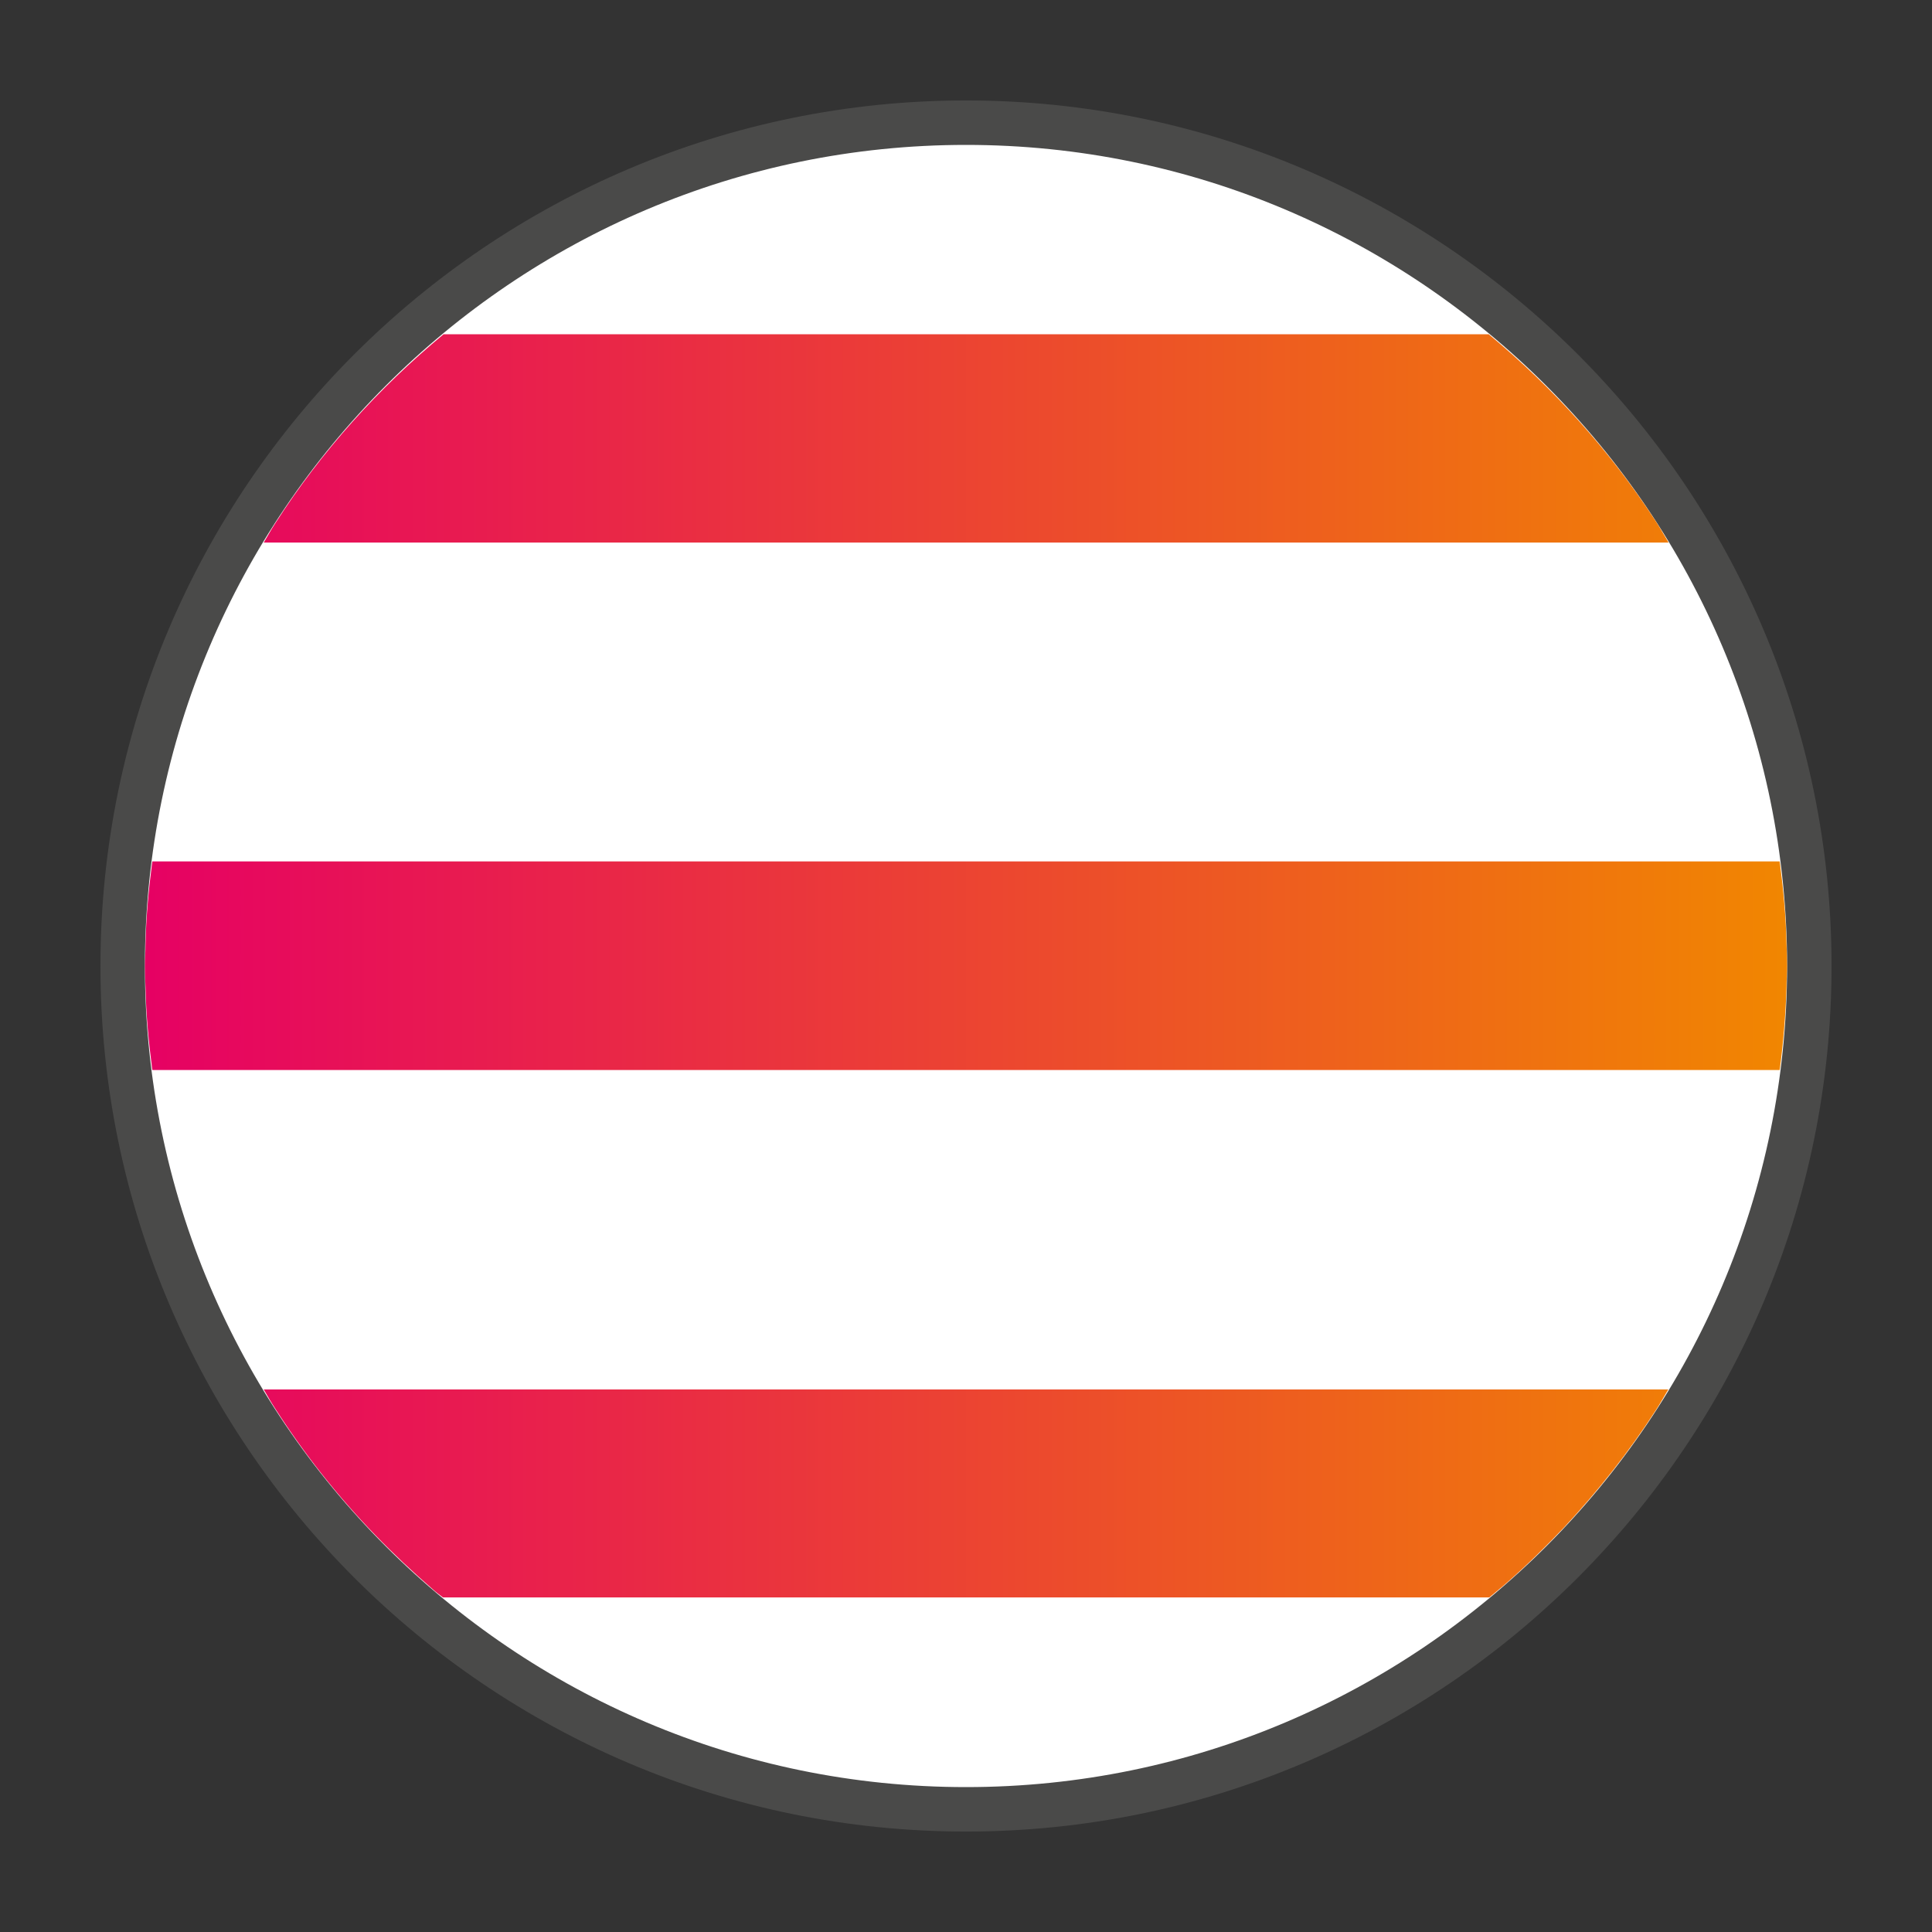
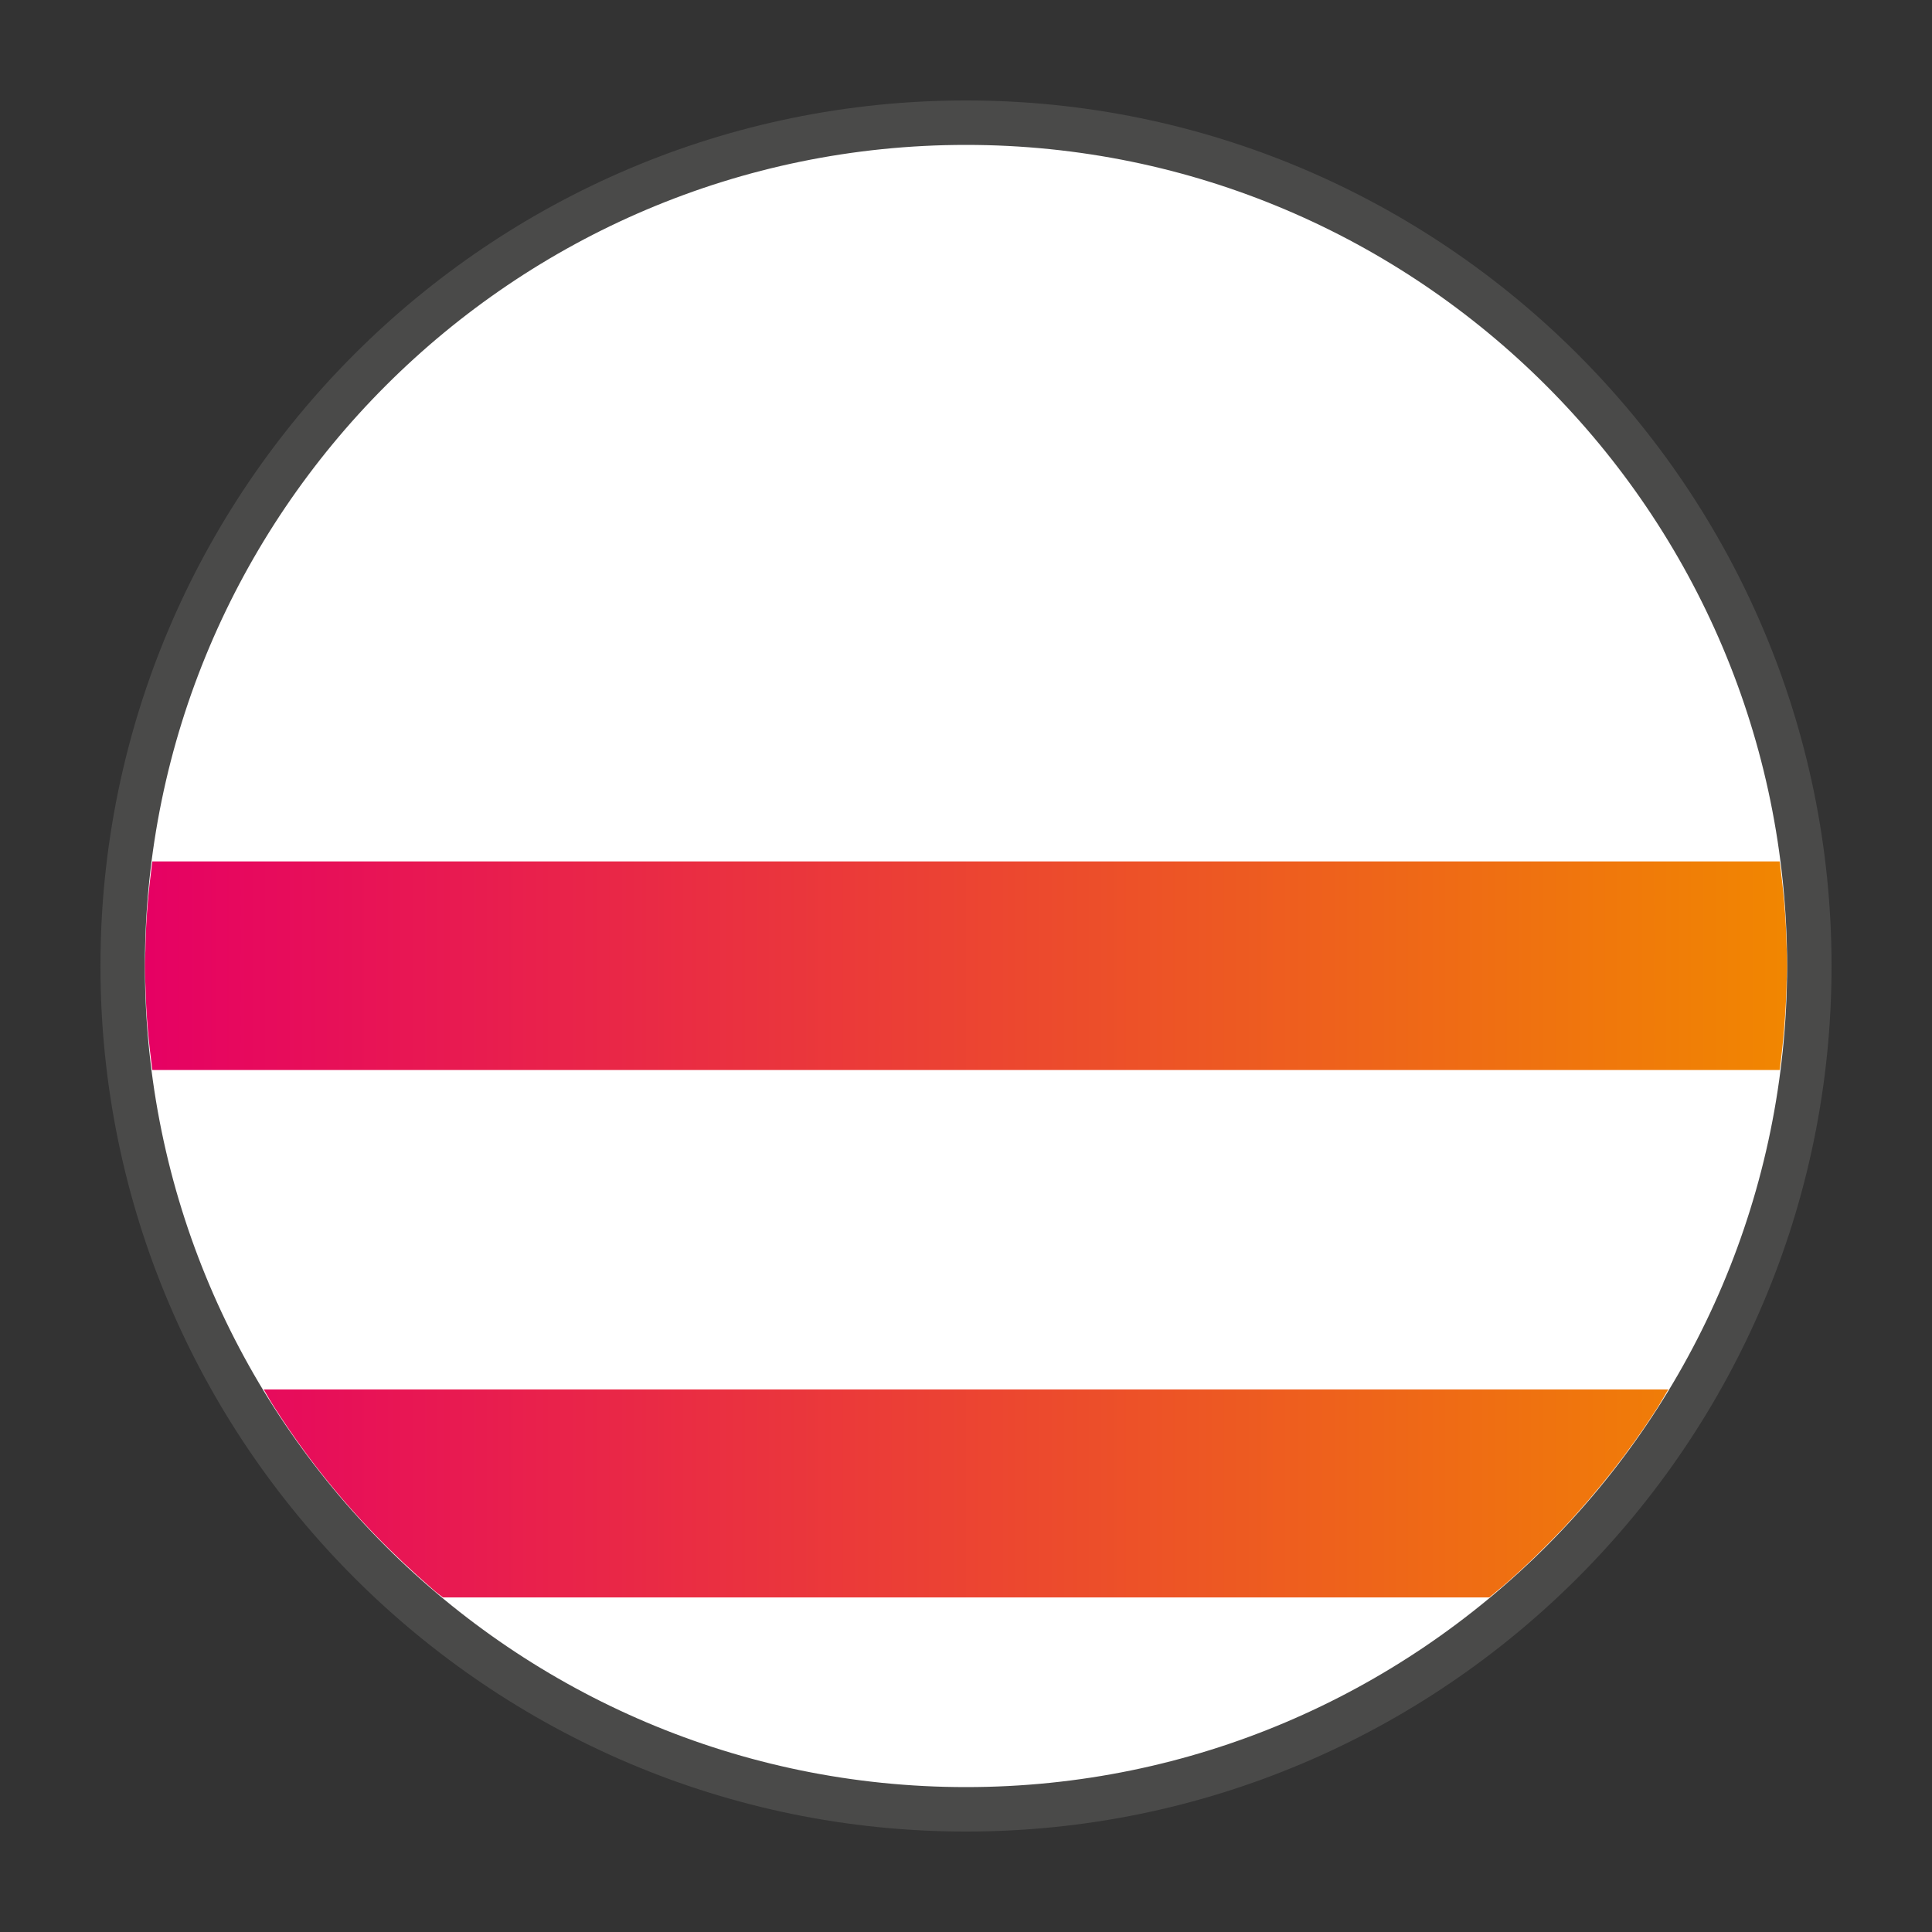
<svg xmlns="http://www.w3.org/2000/svg" xmlns:xlink="http://www.w3.org/1999/xlink" id="Calque_1" data-name="Calque 1" viewBox="0 0 65.2 65.2">
  <rect x="0" y="0" width="65.2" height="65.2" fill="#333333" stroke="none" />
  <defs>
    <style>
      .cls-1 {
        fill: url(#Dégradé_sans_nom_4-2);
      }

      .cls-1, .cls-2, .cls-3 {
        stroke-width: 0px;
      }

      .cls-2 {
        fill: url(#Dégradé_sans_nom_4);
      }

      .cls-3 {
        fill: url(#Dégradé_sans_nom_4-3);
      }

      .cls-4 {
        fill: #fff;
        stroke: #4a4a49;
        stroke-linecap: round;
        stroke-linejoin: round;
        stroke-width: 1.5px;
      }
    </style>
    <linearGradient id="Dégradé_sans_nom_4" data-name="Dégradé sans nom 4" x1="4.6" y1="14.79" x2="60.59" y2="14.79" gradientUnits="userSpaceOnUse">
      <stop offset="0" stop-color="#e60064" />
      <stop offset="1" stop-color="#f18700" />
    </linearGradient>
    <linearGradient id="Dégradé_sans_nom_4-2" data-name="Dégradé sans nom 4" y1="32.6" x2="60.59" y2="32.6" xlink:href="#Dégradé_sans_nom_4" />
    <linearGradient id="Dégradé_sans_nom_4-3" data-name="Dégradé sans nom 4" y1="50.4" x2="60.59" y2="50.4" xlink:href="#Dégradé_sans_nom_4" />
  </defs>
  <path class="cls-4" d="M32.6,61.06c15.69,0,28.46-12.77,28.46-28.46S48.29,4.14,32.6,4.14,4.14,16.91,4.14,32.6s12.77,28.46,28.46,28.46Z" />
-   <path class="cls-2" d="M50.23,11.28H14.97c-2.2,1.82-4.13,3.96-5.68,6.38-.14.21-.26.44-.39.65h47.41c-.14-.23-.27-.47-.42-.7-1.55-2.39-3.46-4.51-5.65-6.33Z" />
  <path class="cls-1" d="M4.91,31.89c0,.24-.02.47-.02.71s.01.47.02.71c.02.95.11,1.88.23,2.8h54.92c.12-.91.2-1.84.23-2.78,0-.25.02-.49.02-.74s-.01-.49-.02-.74c-.02-.94-.11-1.86-.23-2.78H5.14c-.12.92-.21,1.86-.23,2.8Z" />
  <path class="cls-3" d="M9.29,47.54c.98,1.53,2.11,2.96,3.37,4.26.62.64,1.27,1.25,1.94,1.83.11.1.23.19.35.28h35.31c.21-.18.43-.35.63-.53.66-.58,1.28-1.19,1.88-1.82,1.15-1.23,2.2-2.56,3.11-3.97.15-.23.28-.47.42-.7H8.9c.13.22.25.44.39.65Z" />
</svg>